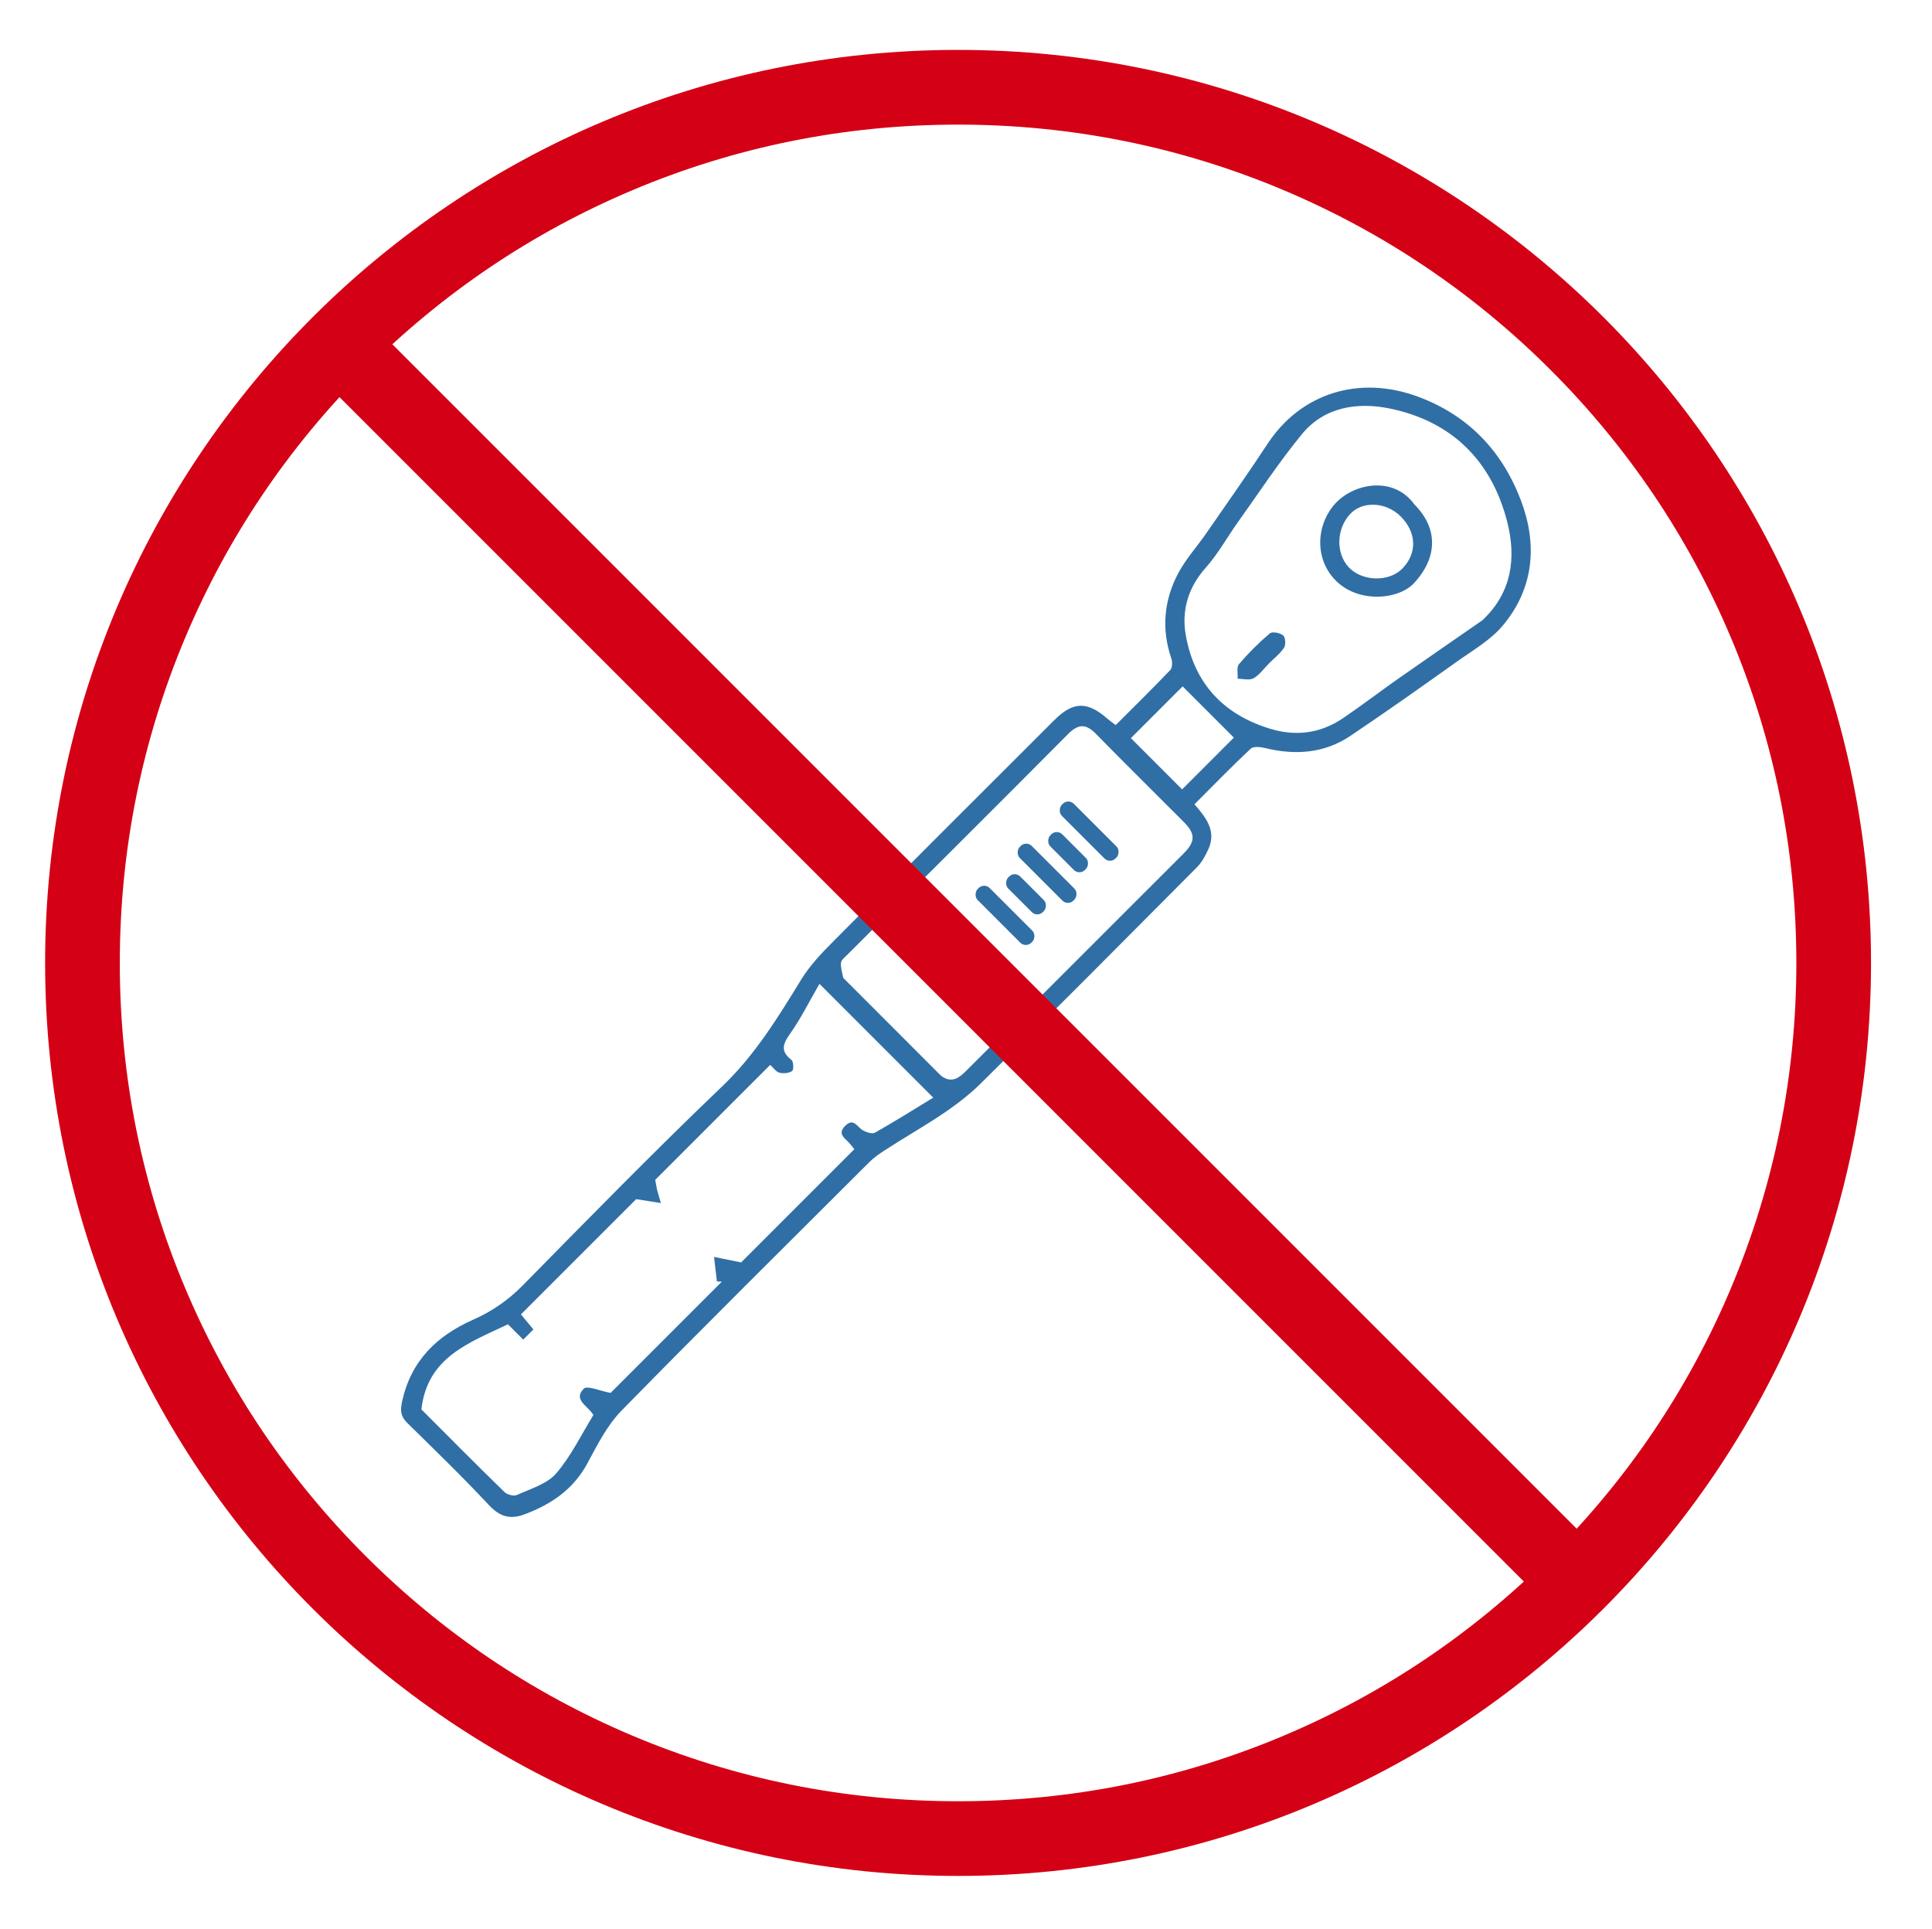
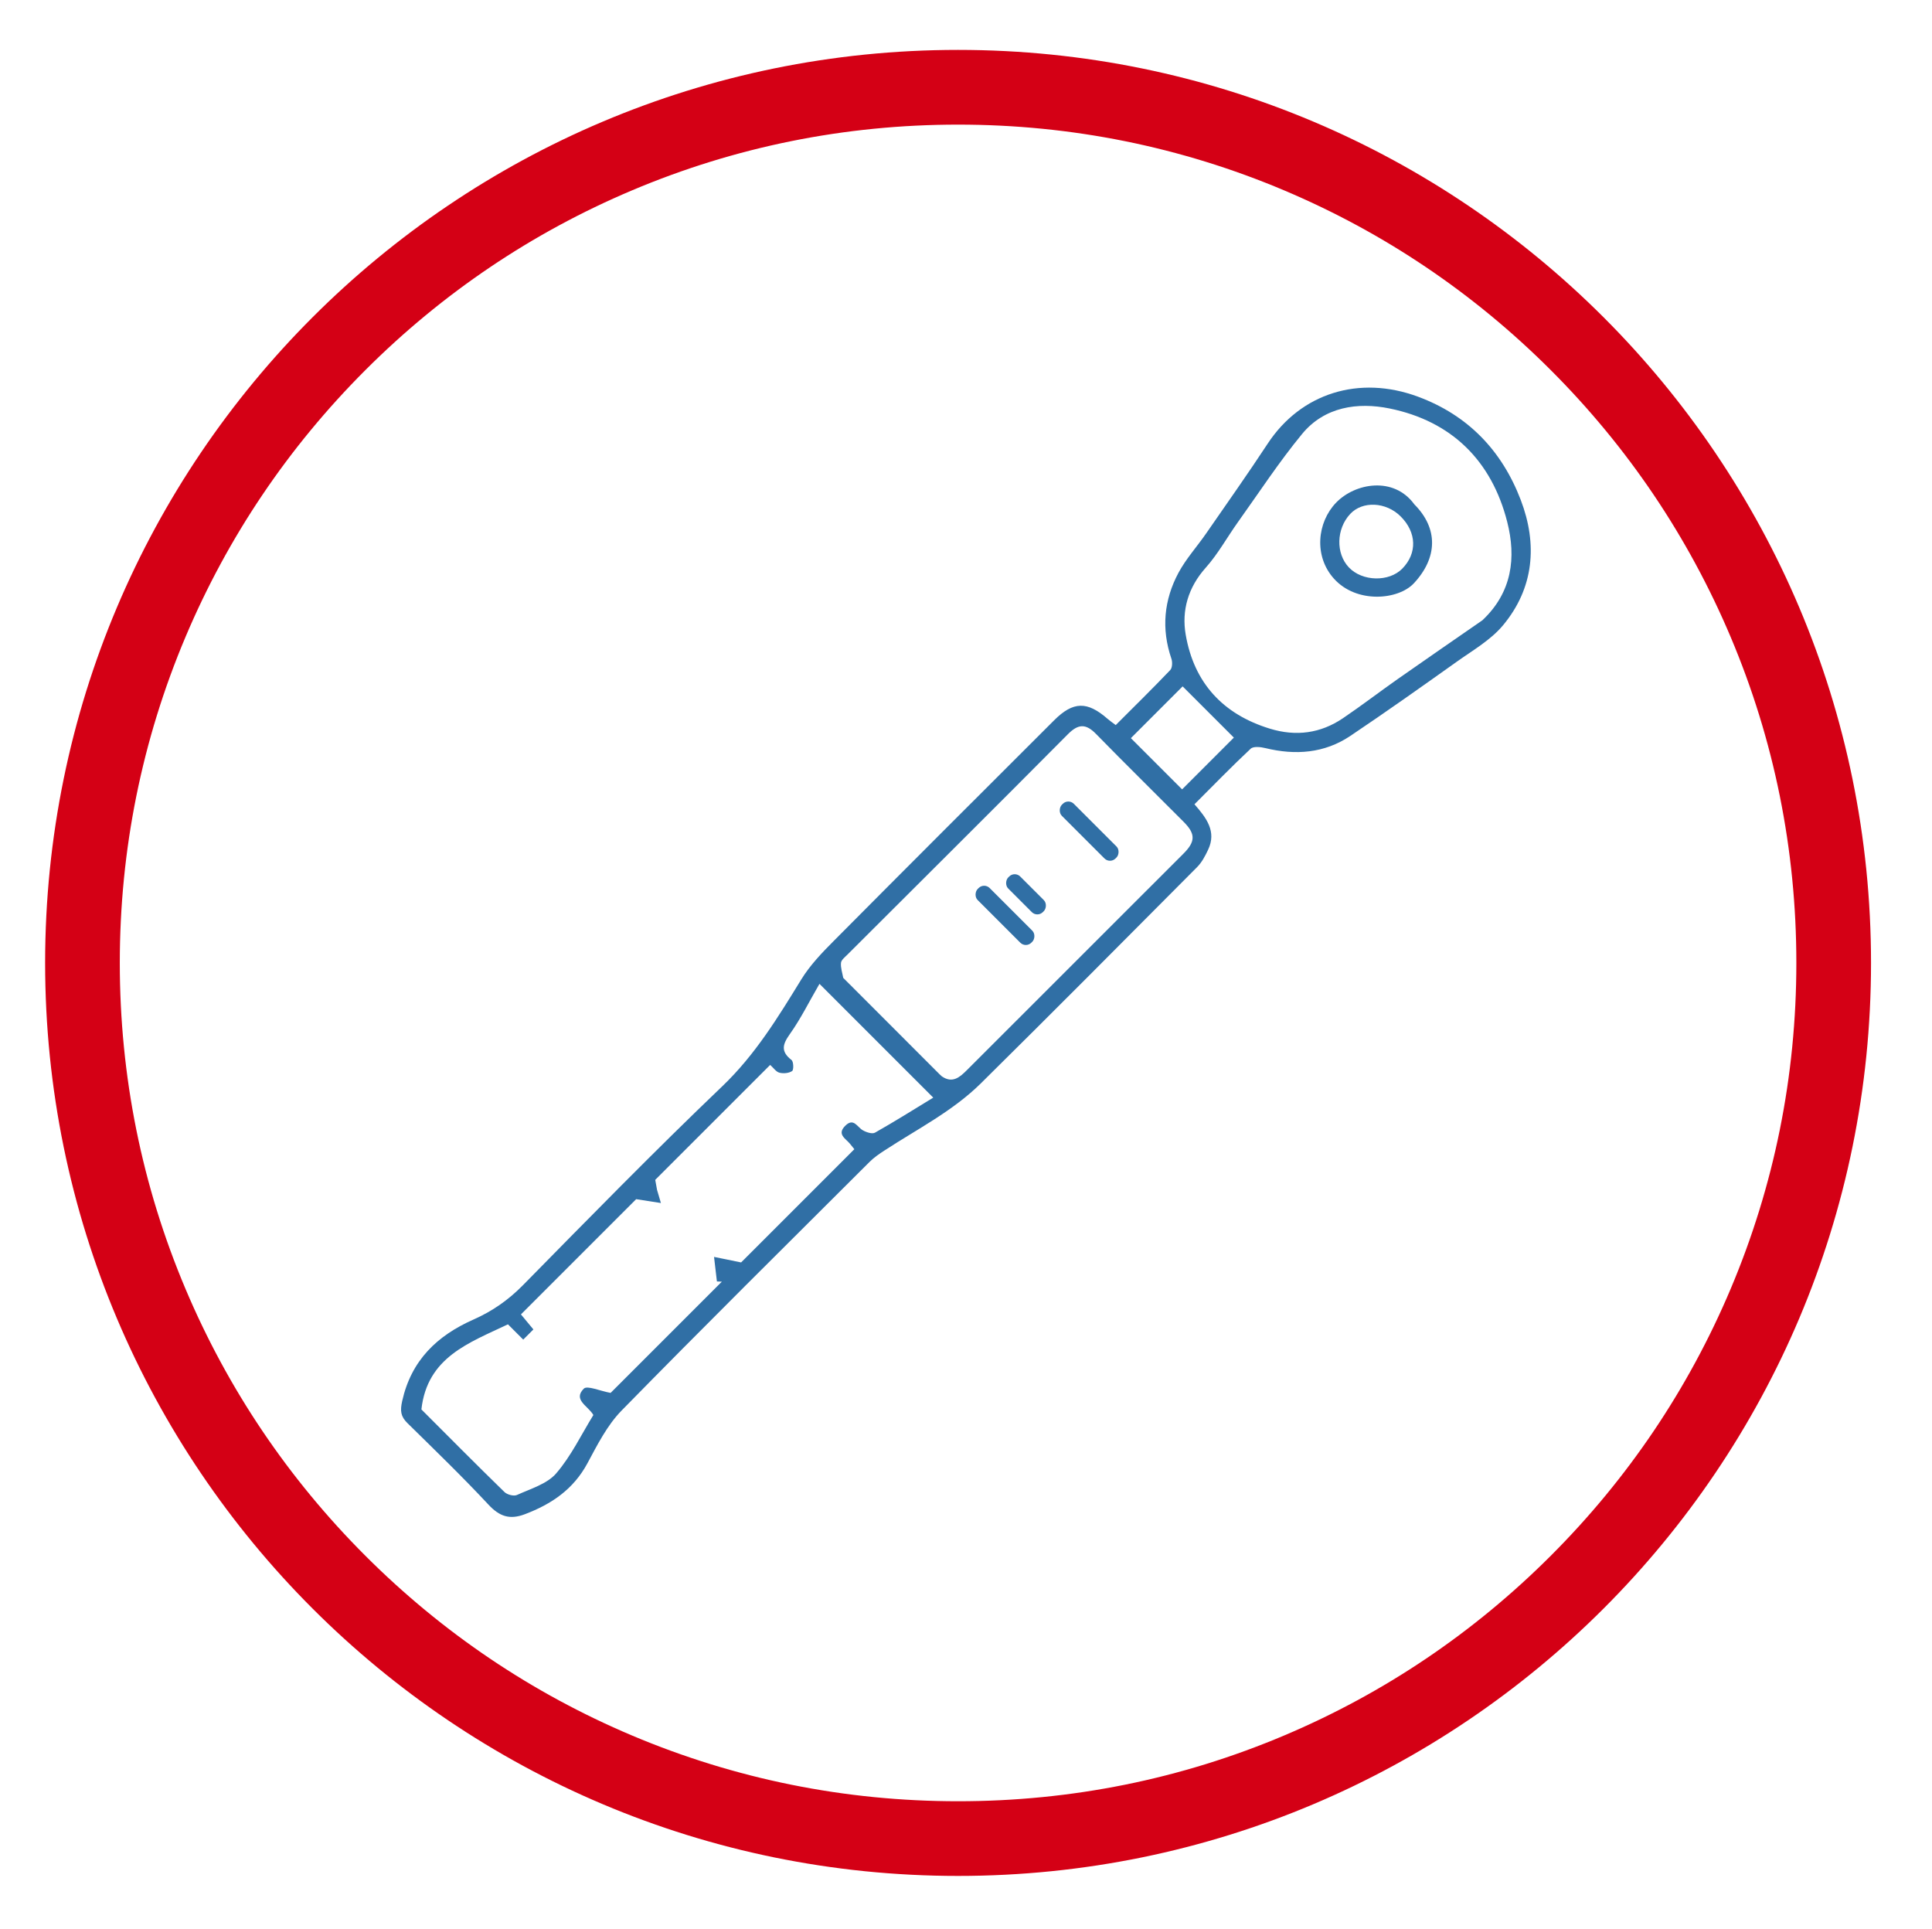
<svg xmlns="http://www.w3.org/2000/svg" viewBox="0 0 465.44 464.67" data-name="Layer 1" id="Layer_1">
  <defs>
    <style>
      .cls-1 {
        fill: #306fa5;
      }

      .cls-2 {
        fill: none;
        stroke: #d40015;
        stroke-miterlimit: 10;
        stroke-width: 18px;
      }

      .cls-3 {
        fill: #d40015;
      }
    </style>
  </defs>
  <g>
    <path d="m268.8,174.66c4.46-4.46,8.86-8.78,13.12-13.24.52-.54.56-1.96.27-2.78-2.44-7.15-1.79-14.1,1.71-20.64,1.83-3.41,4.51-6.35,6.72-9.56,4.96-7.17,10-14.29,14.79-21.58,8-12.15,22.02-16.54,36.17-11.31,12.12,4.48,20.27,13.06,24.79,24.9,4.07,10.67,3.2,21.21-4.29,30.2-2.97,3.56-7.3,6.03-11.16,8.78-8.48,6.04-16.98,12.06-25.62,17.86-6.26,4.19-13.21,4.69-20.45,2.93-1.13-.28-2.88-.48-3.54.14-4.6,4.3-8.98,8.83-13.55,13.39,2.9,3.31,5.38,6.57,3.28,10.97-.7,1.48-1.5,3.02-2.64,4.16-17.32,17.42-34.63,34.84-52.1,52.1-6.76,6.68-15.28,10.99-23.17,16.14-1.28.83-2.57,1.71-3.64,2.78-19.97,19.92-40.02,39.77-59.76,59.92-3.46,3.54-5.83,8.26-8.22,12.7-3.38,6.27-8.65,9.83-15.08,12.26-3.63,1.37-6.08.55-8.74-2.3-6.3-6.76-12.95-13.18-19.54-19.66-1.63-1.61-1.78-2.95-1.26-5.3,2.19-9.81,8.39-15.76,17.21-19.66,4.47-1.97,8.38-4.69,11.89-8.26,15.86-16.12,31.68-32.3,48.02-47.92,7.93-7.58,13.42-16.61,19.04-25.75,2.09-3.4,4.96-6.4,7.8-9.25,17.65-17.77,35.38-35.47,53.1-53.16,4.61-4.6,7.99-4.64,12.92-.32.53.46,1.11.85,1.91,1.46Zm-64.11,62.45c7.22,7.22,14.44,14.44,21.65,21.67.18.17.36.33.54.5,2.64,1.84,4.43.13,6.13-1.56,17.38-17.35,34.74-34.71,52.1-52.08,2.91-2.91,2.93-4.75.07-7.63-7.03-7.07-14.15-14.05-21.11-21.18-2.46-2.52-4.27-2.51-6.81.05-17.64,17.77-35.41,35.41-53.13,53.11-.6.6-1.47,1.27-1.53,1.97-.11,1.17.33,2.4.54,3.6.52.52,1.04,1.04,1.55,1.56Zm-46.84,47.11c.15.81.29,1.61.44,2.42.31,1.06.62,2.11.93,3.17-1.72-.27-3.44-.54-5.96-.93-8.67,8.67-18.18,18.18-27.76,27.76,1.07,1.29,2.04,2.46,3,3.62-.9.9-1.62,1.62-2.45,2.45-1.33-1.33-2.51-2.51-3.68-3.68-9.33,4.45-19.44,7.88-20.85,20.5,6.55,6.55,13.22,13.29,20.01,19.9.66.64,2.25,1.06,3.01.71,3.29-1.5,7.23-2.64,9.44-5.19,3.61-4.18,6.07-9.37,8.97-14.07-1.24-2.19-5-3.64-2.31-6.35.83-.83,3.88.55,6.46,1.02,8.5-8.5,17.65-17.65,26.8-26.8-.4-.02-.79-.03-1.19-.05-.23-1.97-.46-3.94-.69-5.91,1.94.4,3.88.79,6.52,1.33,8.58-8.58,17.9-17.9,27.28-27.28-.42-.52-.72-.88-1.01-1.25-1.03-1.31-3.31-2.31-1.15-4.42,1.99-1.95,2.83.31,4.16,1.09.85.5,2.29.98,2.97.6,4.76-2.69,9.38-5.6,14.04-8.44-9.22-9.22-18.25-18.25-27.41-27.41-2.48,4.27-4.51,8.41-7.15,12.12-1.79,2.51-2.19,4.19.42,6.23.49.38.55,2.37.14,2.65-.77.53-2.1.65-3.06.4-.81-.2-1.42-1.16-2.23-1.87-9.32,9.32-18.5,18.5-27.68,27.68Zm199.31-134.83c7.15-6.74,8.13-15.1,5.94-23.68-3.75-14.74-13.42-24.27-28.35-27.31-7.65-1.56-15.66-.43-21.07,6.15-5.55,6.74-10.35,14.09-15.43,21.2-2.61,3.65-4.8,7.67-7.77,11-4.24,4.75-5.85,10.29-4.83,16.16,2,11.57,8.94,19.16,20.29,22.63,6.29,1.92,12.18,1.14,17.59-2.52,4.48-3.03,8.78-6.34,13.21-9.45,6.79-4.76,13.62-9.46,20.43-14.18Zm-59.91,28.3c-4.35-4.35-8.32-8.32-12.34-12.34-4.1,4.1-8.31,8.31-12.47,12.47l12.34,12.34c3.62-3.62,7.11-7.11,10.6-10.6l1.87-1.87Z" class="cls-1" />
-     <path d="m157.85,284.22c.15.81.29,1.61.44,2.42-.15-.81-.29-1.61-.44-2.42Z" class="cls-1" />
    <path d="m340.7,121.47c5.85,5.84,5.64,12.91-.09,19.05-3.77,4.03-13.79,4.93-19.23-1.1-4.93-5.46-4.05-13.62.51-18.34,4.56-4.72,13.85-6.4,18.82.39Zm-3.29,2.91c-3.52-3.49-9.16-3.75-12.13-.57-3.36,3.6-3.51,9.5-.33,12.87,3.23,3.42,9.67,3.57,12.87.31,3.65-3.72,3.48-8.75-.41-12.61Z" class="cls-1" />
-     <path d="m305.62,159.92c-1.19,1.19-2.22,2.7-3.64,3.48-.99.55-2.52.11-3.82.11.08-1.2-.3-2.8.33-3.53,2.26-2.65,4.77-5.14,7.42-7.4.58-.49,2.47-.14,3.21.48.56.46.69,2.27.23,2.96-.98,1.48-2.47,2.62-3.75,3.9h0Z" class="cls-1" />
    <rect transform="translate(218.43 -126.9) rotate(45)" ry="1.88" rx="1.88" height="4.09" width="18.29" y="198.18" x="253.25" class="cls-1" />
-     <rect transform="translate(220.53 -121.83) rotate(45)" ry="1.88" rx="1.88" height="4.09" width="11.8" y="203.25" x="251.42" class="cls-1" />
-     <rect transform="translate(222.63 -116.75) rotate(45)" ry="1.88" rx="1.88" height="4.09" width="18.29" y="208.32" x="243.11" class="cls-1" />
    <rect transform="translate(224.73 -111.68) rotate(45)" ry="1.88" rx="1.88" height="4.09" width="11.8" y="213.39" x="241.28" class="cls-1" />
    <rect transform="translate(226.83 -106.61) rotate(45)" ry="1.88" rx="1.88" height="4.09" width="18.29" y="218.46" x="232.97" class="cls-1" />
  </g>
  <path d="m230.81,30.02c27.27,0,53.71,5.34,78.6,15.86,24.05,10.17,45.64,24.73,64.2,43.29,18.55,18.55,33.12,40.15,43.29,64.2,10.53,24.89,15.86,51.33,15.86,78.6s-5.34,53.71-15.86,78.6c-10.17,24.05-24.73,45.64-43.29,64.2-18.55,18.55-40.15,33.12-64.2,43.29-24.89,10.53-51.33,15.86-78.6,15.86s-53.71-5.34-78.6-15.86c-24.05-10.17-45.64-24.73-64.2-43.29-18.55-18.55-33.12-40.15-43.29-64.2-10.53-24.89-15.86-51.33-15.86-78.6s5.34-53.71,15.86-78.6c10.17-24.05,24.73-45.64,43.29-64.2,18.55-18.55,40.15-33.12,64.2-43.29,24.89-10.53,51.33-15.86,78.6-15.86m0-18C109.34,12.02,10.87,110.5,10.87,231.97s98.47,219.94,219.94,219.94,219.94-98.47,219.94-219.94S352.28,12.02,230.81,12.02h0Z" class="cls-3" />
-   <line y2="80.26" x2="79.11" y1="383.03" x1="381.88" class="cls-2" />
</svg>